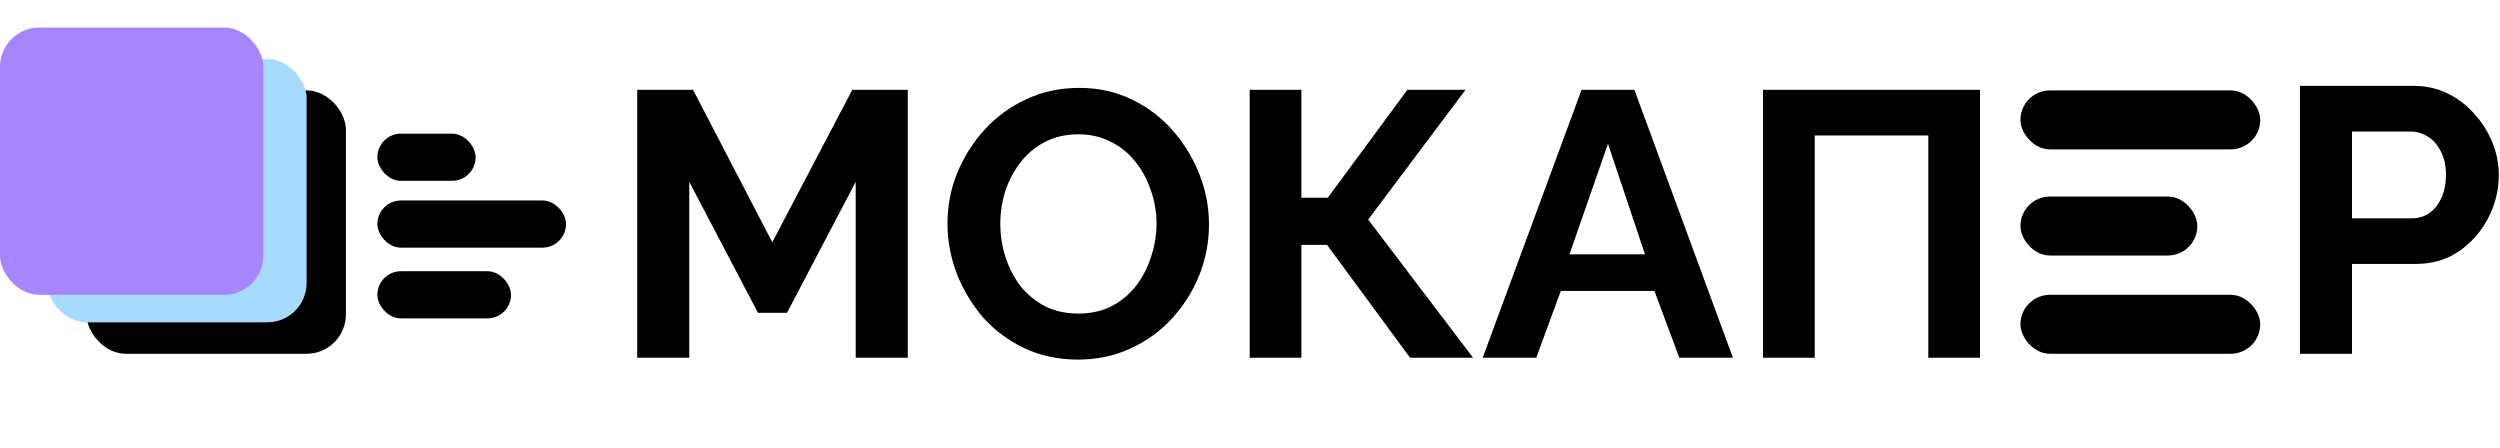
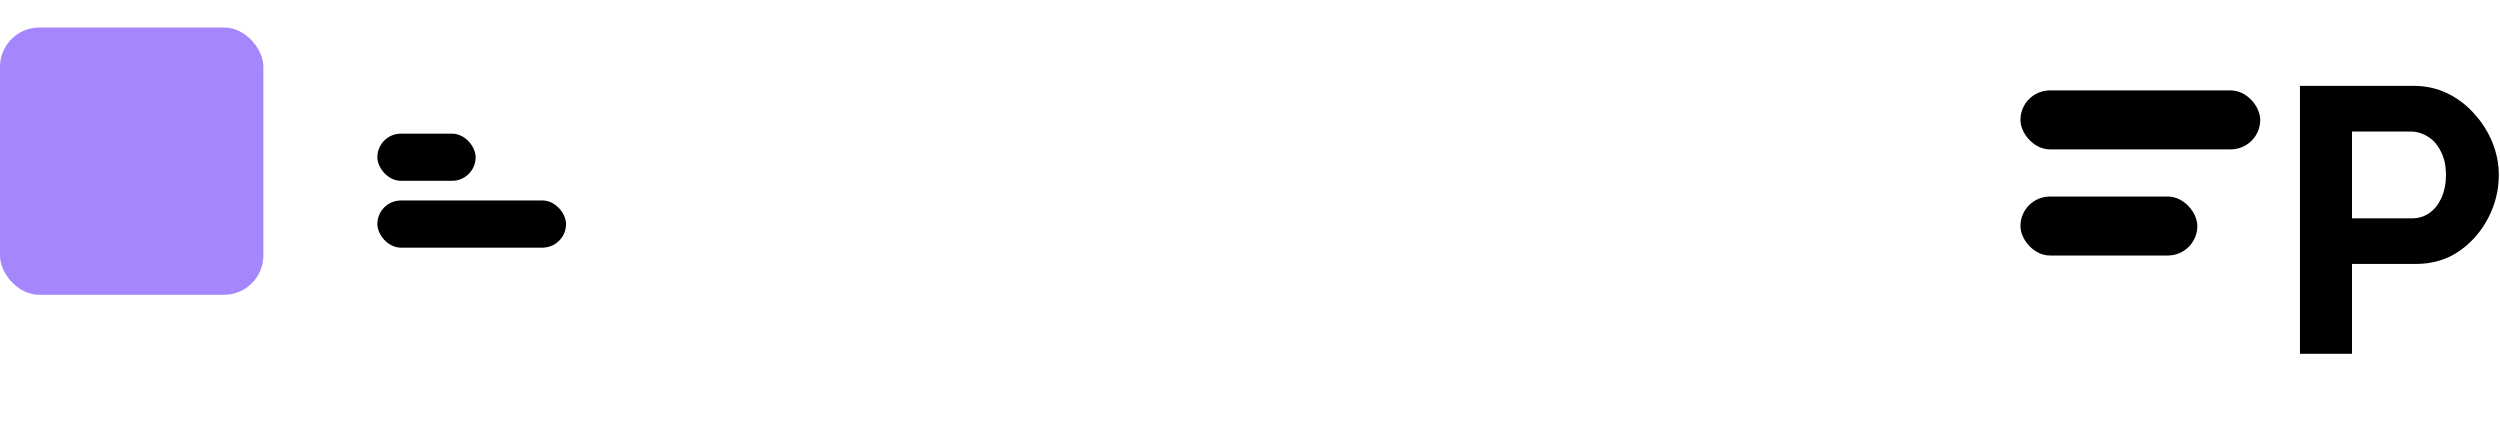
<svg xmlns="http://www.w3.org/2000/svg" width="636" height="114" viewBox="0 0 636 114" fill="none">
-   <path d="M217.688 91V46.264L200.216 79.576H192.824L175.352 46.264V91H162.104V22.84H176.312L196.472 61.624L216.824 22.84H230.936V91H217.688ZM274.255 91.48C269.263 91.48 264.719 90.52 260.623 88.6C256.591 86.68 253.103 84.088 250.159 80.824C247.279 77.496 245.039 73.784 243.439 69.688C241.839 65.528 241.039 61.272 241.039 56.92C241.039 52.376 241.871 48.056 243.535 43.96C245.263 39.8 247.599 36.12 250.543 32.92C253.551 29.656 257.071 27.096 261.103 25.24C265.199 23.32 269.679 22.36 274.543 22.36C279.471 22.36 283.951 23.352 287.983 25.336C292.079 27.32 295.567 29.976 298.447 33.304C301.327 36.632 303.567 40.344 305.167 44.44C306.767 48.536 307.567 52.76 307.567 57.112C307.567 61.592 306.735 65.912 305.071 70.072C303.407 74.168 301.071 77.848 298.062 81.112C295.119 84.312 291.599 86.84 287.503 88.696C283.471 90.552 279.055 91.48 274.255 91.48ZM254.479 56.92C254.479 59.864 254.927 62.712 255.823 65.464C256.719 68.216 257.999 70.68 259.663 72.856C261.391 74.968 263.471 76.664 265.903 77.944C268.399 79.16 271.215 79.768 274.351 79.768C277.551 79.768 280.399 79.128 282.895 77.848C285.391 76.504 287.471 74.744 289.135 72.568C290.799 70.328 292.047 67.864 292.879 65.176C293.775 62.424 294.223 59.672 294.223 56.92C294.223 53.976 293.743 51.16 292.783 48.472C291.887 45.72 290.575 43.288 288.847 41.176C287.183 39 285.103 37.304 282.607 36.088C280.175 34.808 277.423 34.168 274.351 34.168C271.087 34.168 268.207 34.84 265.711 36.184C263.279 37.464 261.231 39.192 259.567 41.368C257.903 43.544 256.623 45.976 255.727 48.664C254.895 51.352 254.479 54.104 254.479 56.92ZM317.921 91V22.84H331.073V50.296H337.793L358.049 22.84H372.833L348.065 55.864L374.753 91H358.721L337.601 62.296H331.073V91H317.921ZM402.351 22.84H415.791L440.847 91H427.215L420.879 74.008H397.071L390.831 91H377.199L402.351 22.84ZM418.479 64.696L409.071 36.568L399.279 64.696H418.479ZM448.515 91V22.84H503.715V91H490.563V34.456H461.667V91H448.515Z" fill="black" />
  <path d="M585.104 90V21.84H614C617.136 21.84 620.016 22.48 622.64 23.76C625.264 25.04 627.536 26.768 629.456 28.944C631.44 31.12 632.976 33.552 634.064 36.24C635.152 38.928 635.696 41.68 635.696 44.496C635.696 48.336 634.8 51.984 633.008 55.44C631.216 58.896 628.752 61.712 625.616 63.888C622.48 66.064 618.768 67.152 614.48 67.152H598.352V90H585.104ZM598.352 55.536H613.712C615.312 55.536 616.752 55.088 618.032 54.192C619.312 53.296 620.336 52.016 621.104 50.352C621.872 48.624 622.256 46.672 622.256 44.496C622.256 42.128 621.808 40.112 620.912 38.448C620.08 36.784 618.96 35.536 617.552 34.704C616.208 33.872 614.736 33.456 613.136 33.456H598.352V55.536Z" fill="black" />
  <rect x="514" y="23" width="61" height="15" rx="7.5" fill="black" />
  <rect x="514" y="50" width="45" height="15" rx="7.5" fill="black" />
-   <rect x="514" y="75" width="61" height="15" rx="7.5" fill="black" />
-   <rect x="22" y="23" width="66" height="67" rx="10" fill="black" />
-   <rect x="12" y="15" width="66" height="67" rx="10" fill="#A7DAFF" />
  <rect x="96" y="34" width="25" height="12" rx="6" fill="black" />
  <rect x="96" y="51" width="48" height="12" rx="6" fill="black" />
-   <rect x="96" y="69" width="34" height="12" rx="6" fill="black" />
  <rect y="7" width="67" height="68" rx="10" fill="#A586FC" />
</svg>